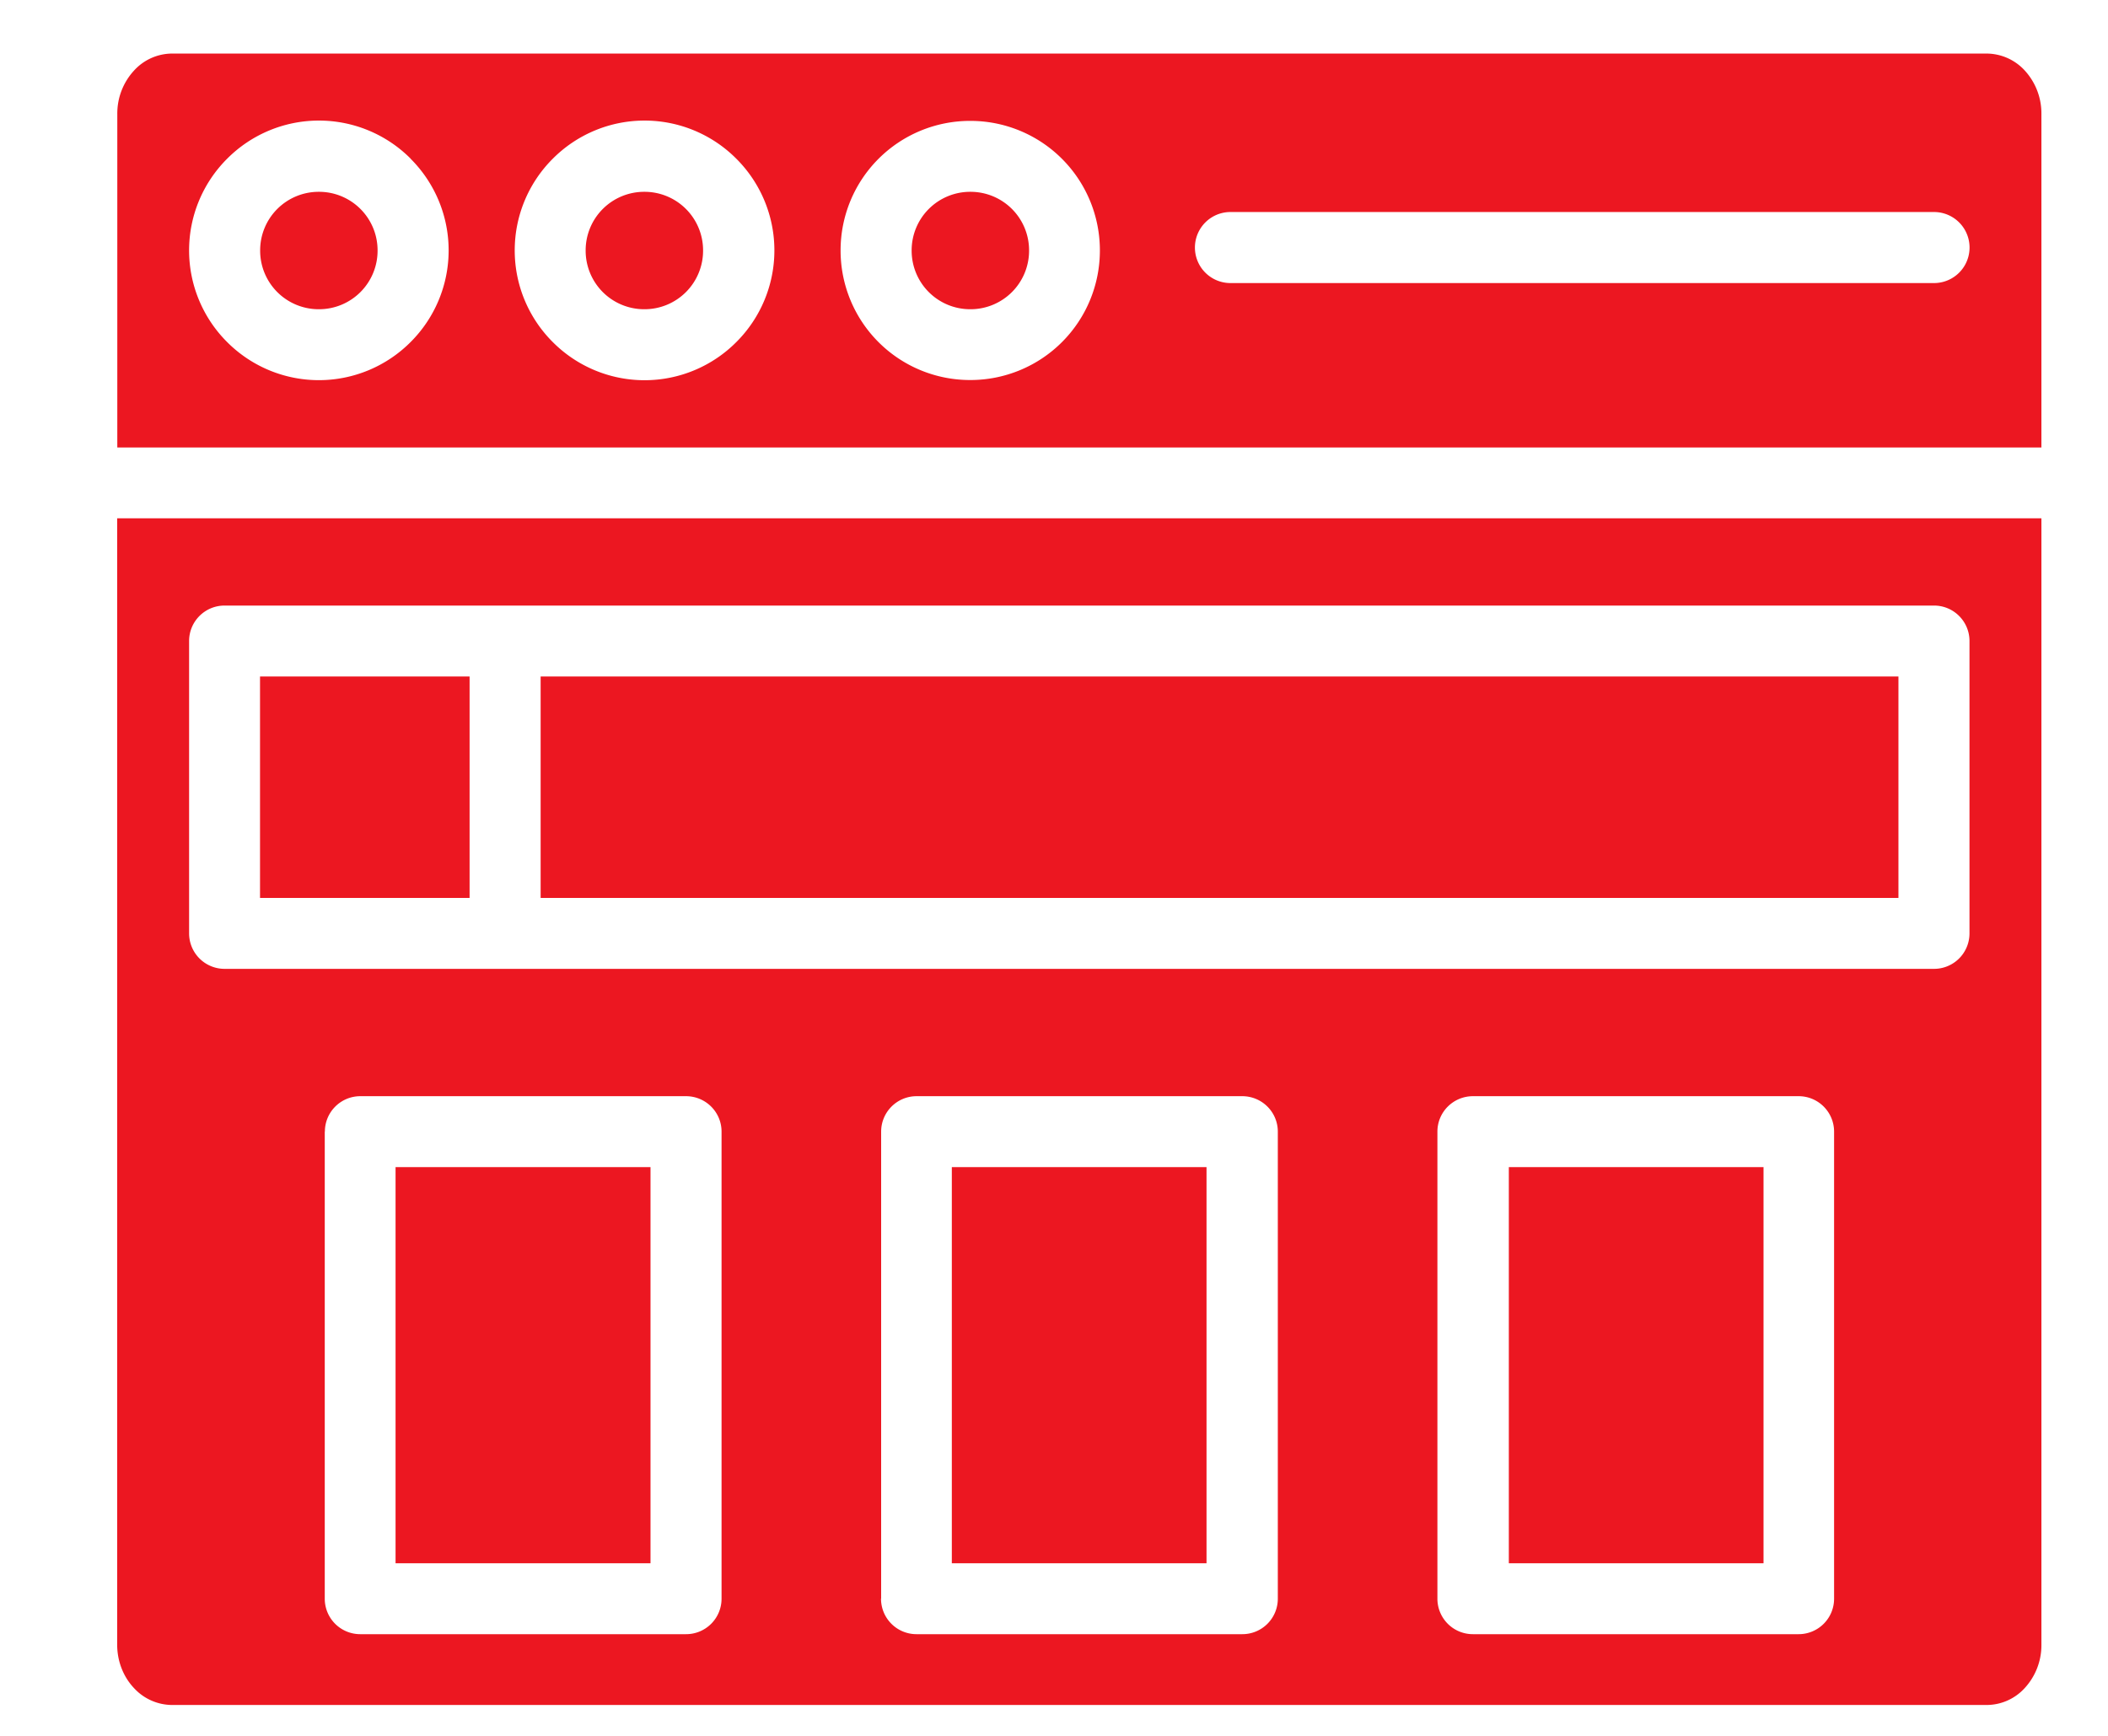
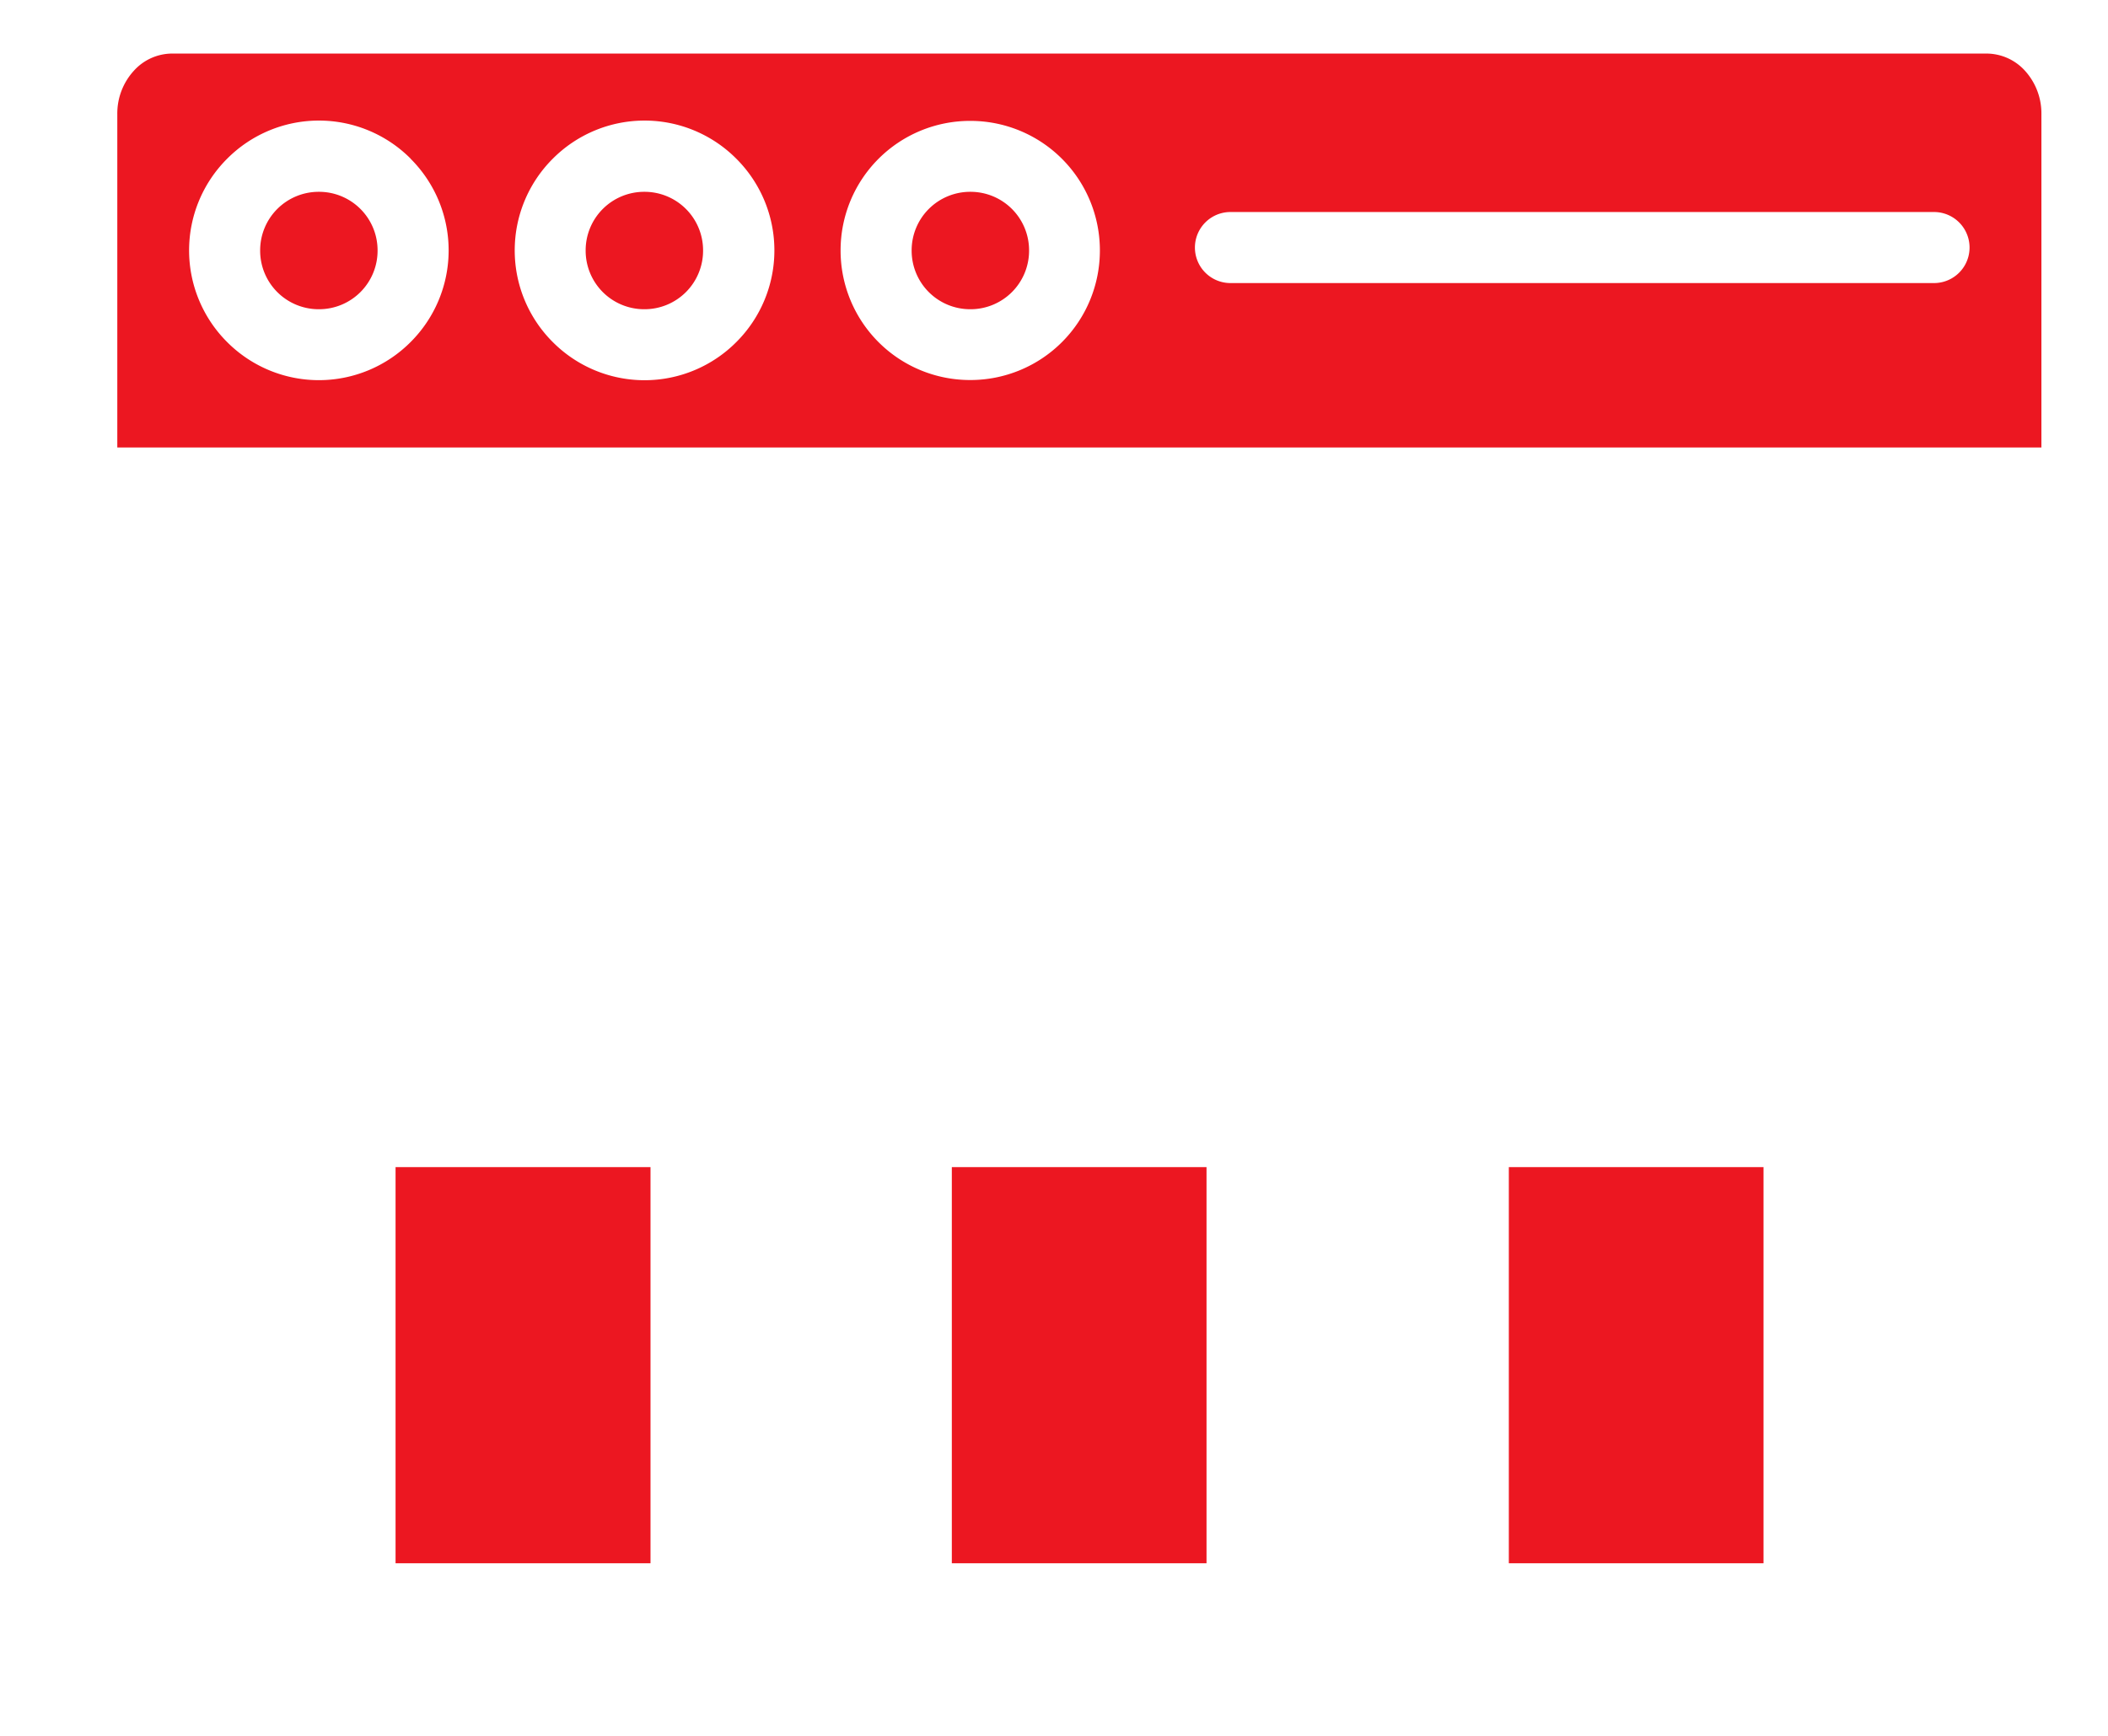
<svg xmlns="http://www.w3.org/2000/svg" width="17" height="14" fill="none">
-   <path fill-rule="evenodd" clip-rule="evenodd" d="M4.36 5.456H15.31v1.786H4.36V5.456ZM2.098 5.456h1.689v1.786h-1.69V5.456Z" fill="#EC1721" />
-   <path fill-rule="evenodd" clip-rule="evenodd" d="M.945 4.18v9.084c0 .138.052.262.135.35a.42.42 0 0 0 .306.137h14.636a.416.416 0 0 0 .306-.136.51.51 0 0 0 .135-.35V4.18H.945Zm3.128 3.634H1.811a.286.286 0 0 1-.286-.286V5.17c0-.158.128-.286.286-.286h13.786c.158 0 .286.128.286.286v2.358a.286.286 0 0 1-.286.286H4.073ZM2.62 9.127c0-.158.128-.286.286-.286h2.626c.159 0 .287.128.287.286v3.766a.286.286 0 0 1-.287.287H2.905a.286.286 0 0 1-.286-.287V9.127Zm4.486 3.766V9.127c0-.158.128-.286.286-.286h2.626c.159 0 .287.128.287.286v3.766a.286.286 0 0 1-.287.287H7.391a.286.286 0 0 1-.286-.287Zm4.486 0V9.127c0-.158.128-.286.287-.286h2.626c.158 0 .286.128.286.286v3.766a.286.286 0 0 1-.286.287h-2.626a.286.286 0 0 1-.287-.287Z" fill="#EC1721" />
  <path fill-rule="evenodd" clip-rule="evenodd" d="M3.191 9.413h2.055v3.195H3.19V9.413ZM7.676 9.413H9.73v3.195H7.676V9.413ZM12.168 9.413h2.054v3.195h-2.054V9.413ZM.945 3.609h15.518V.919a.512.512 0 0 0-.134-.35.42.42 0 0 0-.306-.137H1.386a.417.417 0 0 0-.305.137.51.51 0 0 0-.135.35v2.69Zm14.652-1.326H9.923a.286.286 0 1 1 0-.573h5.674a.286.286 0 1 1 0 .573ZM8.87 2.02a1.044 1.044 0 0 1-1.046 1.045 1.044 1.044 0 0 1-1.045-1.045A1.044 1.044 0 0 1 7.823.975 1.044 1.044 0 0 1 8.87 2.02Zm-2.932-.74a1.044 1.044 0 0 1 0 1.479 1.044 1.044 0 0 1-1.48 0 1.044 1.044 0 0 1 0-1.479 1.044 1.044 0 0 1 1.48 0Zm-2.627 0a1.044 1.044 0 0 1 0 1.479 1.044 1.044 0 0 1-1.479 0 1.044 1.044 0 0 1 0-1.479 1.044 1.044 0 0 1 1.48 0Z" fill="#EC1721" />
  <path fill-rule="evenodd" clip-rule="evenodd" d="M7.352 2.02a.472.472 0 0 0 .473.474.472.472 0 0 0 .474-.474.472.472 0 0 0-.474-.473.472.472 0 0 0-.473.473ZM4.723 2.02a.472.472 0 0 0 .474.474.472.472 0 0 0 .473-.474.472.472 0 0 0-.473-.473.472.472 0 0 0-.474.473ZM2.098 2.02a.472.472 0 0 0 .474.474.472.472 0 0 0 .473-.474.472.472 0 0 0-.473-.473.472.472 0 0 0-.474.473Z" fill="#EC1721" />
</svg>